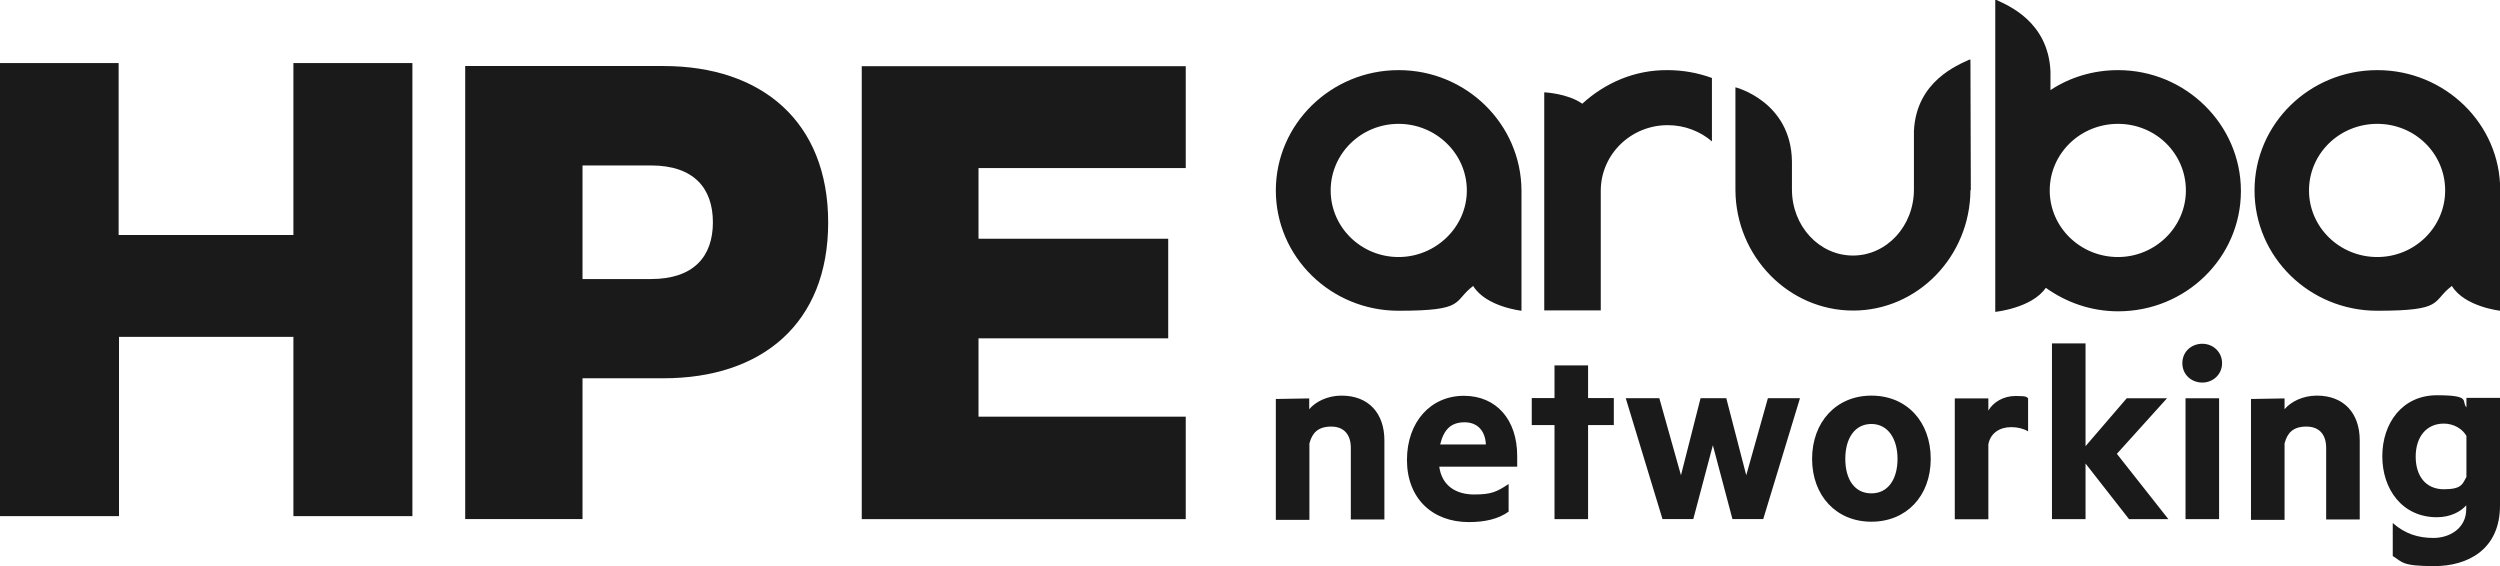
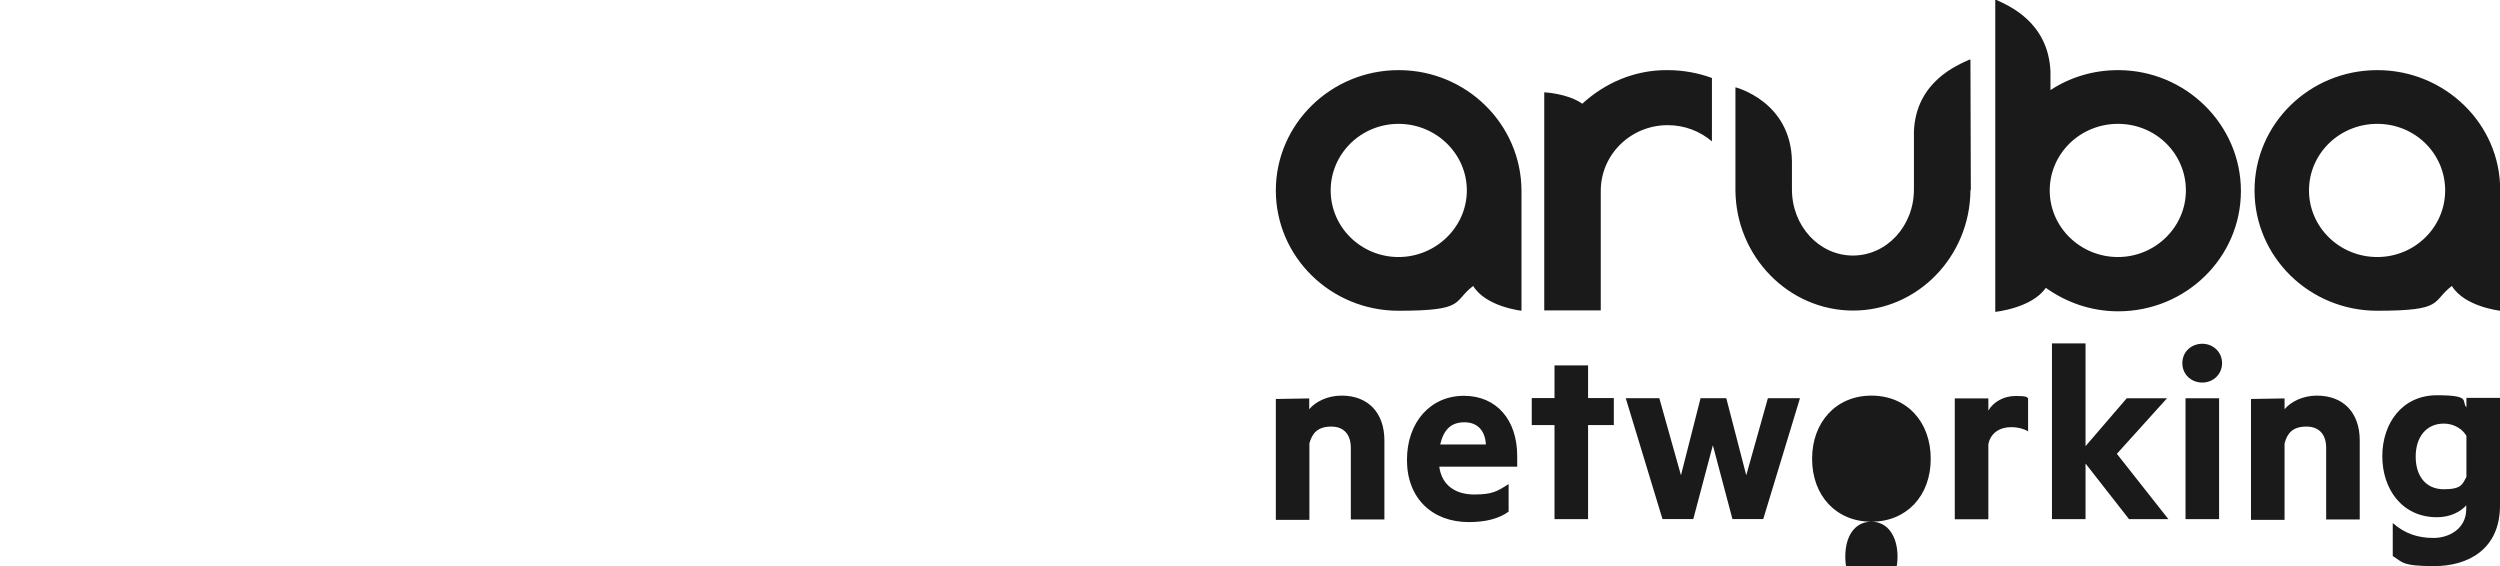
<svg xmlns="http://www.w3.org/2000/svg" id="Layer_1" data-name="Layer 1" version="1.1" viewBox="0 0 1340.3 303.5">
  <defs>
    <style>
      .cls-1 {
        fill: #1a1a1a;
        stroke-width: 0px;
      }
    </style>
  </defs>
  <path class="cls-1" d="M1135.5,37.6c-13.4,0-25.9,3.9-36.2,10.7v-10c-1.2-26.9-23.1-35.5-28.9-38.3h-.7v167.2s19.7-2,27.1-12.9c10.9,7.8,24.2,12.6,38.8,12.6,36.4,0,65.8-28.9,65.8-64.5s-29.6-64.8-65.8-64.8h0ZM1135.5,137.8c-20.2,0-36.6-16-36.6-35.7s16.3-35.7,36.6-35.7,36.4,16,36.4,35.7-16.5,35.7-36.4,35.7ZM1274.5,37.6c-36.4,0-65.8,28.9-65.8,64.5s29.4,64.5,65.8,64.5,28.9-4.9,40-13.3c6.8,11.2,25.9,13.3,25.9,13.3v-64.5c.2-35.6-29.6-64.5-65.8-64.5h0ZM1274.5,137.8c-20.2,0-36.6-16-36.6-35.7s16.3-35.7,36.6-35.7,36.4,16,36.4,35.7-16.3,35.7-36.4,35.7ZM749.8,37.6c-36.2,0-65.8,28.9-65.8,64.5s29.4,64.5,65.8,64.5,28.9-4.9,40-13.3c6.8,11.2,25.9,13.3,25.9,13.3v-64.5c-.2-35.6-29.6-64.5-65.8-64.5h0ZM749.8,137.8c-20.1,0-36.4-16-36.4-35.7s16.3-35.7,36.4-35.7,36.6,16,36.6,35.7-16.7,35.7-36.6,35.7ZM894.1,37.6c8.3,0,16.3,1.5,23.7,4.2v34c-6.3-5.4-14.6-8.7-23.7-8.7-19.9,0-35.9,15.8-35.9,35.2v64.1h-30.3V49.5s12.4.5,20.4,6.1c12.1-11.1,28.1-18.2,45.8-18M1056.4,101.9c-.2,35.7-28.4,64.6-62.9,64.6s-62.9-28.9-63.1-64.6v-55.1s29.9,7.5,30.3,39.8v15c0,19.6,14.6,35.4,32.7,35.4s32.7-15.8,32.7-35.4v-31.3c1.2-26.9,23.8-35.5,29.6-38.3h.7l.2,69.9h0Z" />
-   <path class="cls-1" d="M221.1,33.8v242.9h-63.8v-96.1H63.8v96.1H0V33.8h63.6v92.2h93.7V33.8h63.8,0ZM382.2,119.2c0,18.2-10.2,30.4-33.2,30.4h-36.7v-60.9h36.7c23,0,33.2,12.2,33.2,30.5ZM355.7,202.8c52.7,0,88.3-29.3,88.3-83.5s-35.7-83.9-88.3-83.9h-106.3v242.9h62.9v-75.5h43.4ZM462,35.4v242.9h173.7v-54.9h-111.1v-42h101.7v-53.4h-101.7v-37.9h111.1v-54.6h-173.7,0Z" />
-   <path class="cls-1" d="M701.9,213.5v5.9c3.4-4.1,9.9-7.3,17.3-7.3,14.6,0,23,9.5,23,24v42.4h-18v-38.4c0-6.8-3.4-11.4-10.5-11.4s-10.2,3.4-11.7,9v41h-18v-64.8l18-.3h0ZM771.6,250.1c1.4,10.5,9.2,15,18.7,15s12.2-1.5,18.5-5.6v14.8c-5.4,3.9-12.6,5.6-21.3,5.6-19.7,0-33.2-12.8-33.2-33.3s12.8-34.4,30.5-34.4,28.6,13.1,28.6,32.2v5.8h-41.9ZM772.1,238.3h24.5c-.3-7-4.2-11.9-11.4-11.9s-11.1,3.7-13.1,11.9ZM833.4,278.3v-50.4h-12.2v-14.5h12.2v-17.5h18v17.5h13.8v14.5h-13.8v50.4h-18ZM947.7,213.5h17.3l-19.7,64.8h-16.5l-10.5-39.6-10.5,39.6h-16.5l-19.7-64.8h18l11.6,41.3,10.5-41.3h13.8l10.7,41.3,11.6-41.3h0ZM1003.3,279.7c-18.9,0-31.8-14-31.8-33.7s12.9-33.9,31.8-33.9,31.8,13.9,31.8,33.9-13.1,33.7-31.8,33.7ZM1003.3,227.3c-9,0-14,7.8-14,18.7s4.9,18.5,14,18.5,14-7.8,14-18.5-5.1-18.7-14-18.7h0ZM1087.2,231.2c-2.6-1.5-5.6-2.2-9-2.2-6.1,0-11.1,3.2-12.2,9.2v40.2h-18v-64.8h18v6.5c2.7-4.6,8.2-7.8,14.5-7.8s5.8.5,6.8,1.2v17.9h0ZM1141.4,278.3l-23.3-29.8v29.8h-18v-94.2h18v55.1l22.1-25.7h21.6l-26.9,29.8,27.6,35h-21.1,0ZM1180.7,205.1c-5.8,0-10.7-4.2-10.7-10.4s4.9-10.4,10.7-10.4,10.6,4.4,10.6,10.4-4.8,10.4-10.6,10.4ZM1171.7,278.3v-64.8h18v64.8h-18ZM1224.8,213.5v5.9c3.4-4.1,9.9-7.3,17.3-7.3,14.6,0,23,9.5,23,24v42.4h-18v-38.4c0-6.8-3.4-11.4-10.6-11.4s-10.2,3.4-11.7,9v41h-18v-64.8l18-.3h0ZM1322.3,270.8c-2.9,3.4-8.5,6.5-15.8,6.5-18.7,0-29.3-15.1-29.3-32.7s10.6-32.7,29.3-32.7,12.9,3.2,15.8,6.5v-5.1h18v57.7c0,23.8-17.5,32.5-35.2,32.5s-17-2.2-22.3-5.4v-17.7c6.6,5.8,13.6,8,21.9,8s17.5-4.9,17.5-15.5v-2h0ZM1322.3,233.7c-2-3.6-6.6-6.6-12.1-6.6-9.5,0-15.1,7.3-15.1,17.7s5.4,17.5,15.1,17.5,10-2.9,12.1-6.6v-21.9h0Z" />
+   <path class="cls-1" d="M701.9,213.5v5.9c3.4-4.1,9.9-7.3,17.3-7.3,14.6,0,23,9.5,23,24v42.4h-18v-38.4c0-6.8-3.4-11.4-10.5-11.4s-10.2,3.4-11.7,9v41h-18v-64.8l18-.3h0ZM771.6,250.1c1.4,10.5,9.2,15,18.7,15s12.2-1.5,18.5-5.6v14.8c-5.4,3.9-12.6,5.6-21.3,5.6-19.7,0-33.2-12.8-33.2-33.3s12.8-34.4,30.5-34.4,28.6,13.1,28.6,32.2v5.8h-41.9ZM772.1,238.3h24.5c-.3-7-4.2-11.9-11.4-11.9s-11.1,3.7-13.1,11.9ZM833.4,278.3v-50.4h-12.2v-14.5h12.2v-17.5h18v17.5h13.8v14.5h-13.8v50.4h-18ZM947.7,213.5h17.3l-19.7,64.8h-16.5l-10.5-39.6-10.5,39.6h-16.5l-19.7-64.8h18l11.6,41.3,10.5-41.3h13.8l10.7,41.3,11.6-41.3h0ZM1003.3,279.7c-18.9,0-31.8-14-31.8-33.7s12.9-33.9,31.8-33.9,31.8,13.9,31.8,33.9-13.1,33.7-31.8,33.7Zc-9,0-14,7.8-14,18.7s4.9,18.5,14,18.5,14-7.8,14-18.5-5.1-18.7-14-18.7h0ZM1087.2,231.2c-2.6-1.5-5.6-2.2-9-2.2-6.1,0-11.1,3.2-12.2,9.2v40.2h-18v-64.8h18v6.5c2.7-4.6,8.2-7.8,14.5-7.8s5.8.5,6.8,1.2v17.9h0ZM1141.4,278.3l-23.3-29.8v29.8h-18v-94.2h18v55.1l22.1-25.7h21.6l-26.9,29.8,27.6,35h-21.1,0ZM1180.7,205.1c-5.8,0-10.7-4.2-10.7-10.4s4.9-10.4,10.7-10.4,10.6,4.4,10.6,10.4-4.8,10.4-10.6,10.4ZM1171.7,278.3v-64.8h18v64.8h-18ZM1224.8,213.5v5.9c3.4-4.1,9.9-7.3,17.3-7.3,14.6,0,23,9.5,23,24v42.4h-18v-38.4c0-6.8-3.4-11.4-10.6-11.4s-10.2,3.4-11.7,9v41h-18v-64.8l18-.3h0ZM1322.3,270.8c-2.9,3.4-8.5,6.5-15.8,6.5-18.7,0-29.3-15.1-29.3-32.7s10.6-32.7,29.3-32.7,12.9,3.2,15.8,6.5v-5.1h18v57.7c0,23.8-17.5,32.5-35.2,32.5s-17-2.2-22.3-5.4v-17.7c6.6,5.8,13.6,8,21.9,8s17.5-4.9,17.5-15.5v-2h0ZM1322.3,233.7c-2-3.6-6.6-6.6-12.1-6.6-9.5,0-15.1,7.3-15.1,17.7s5.4,17.5,15.1,17.5,10-2.9,12.1-6.6v-21.9h0Z" />
</svg>